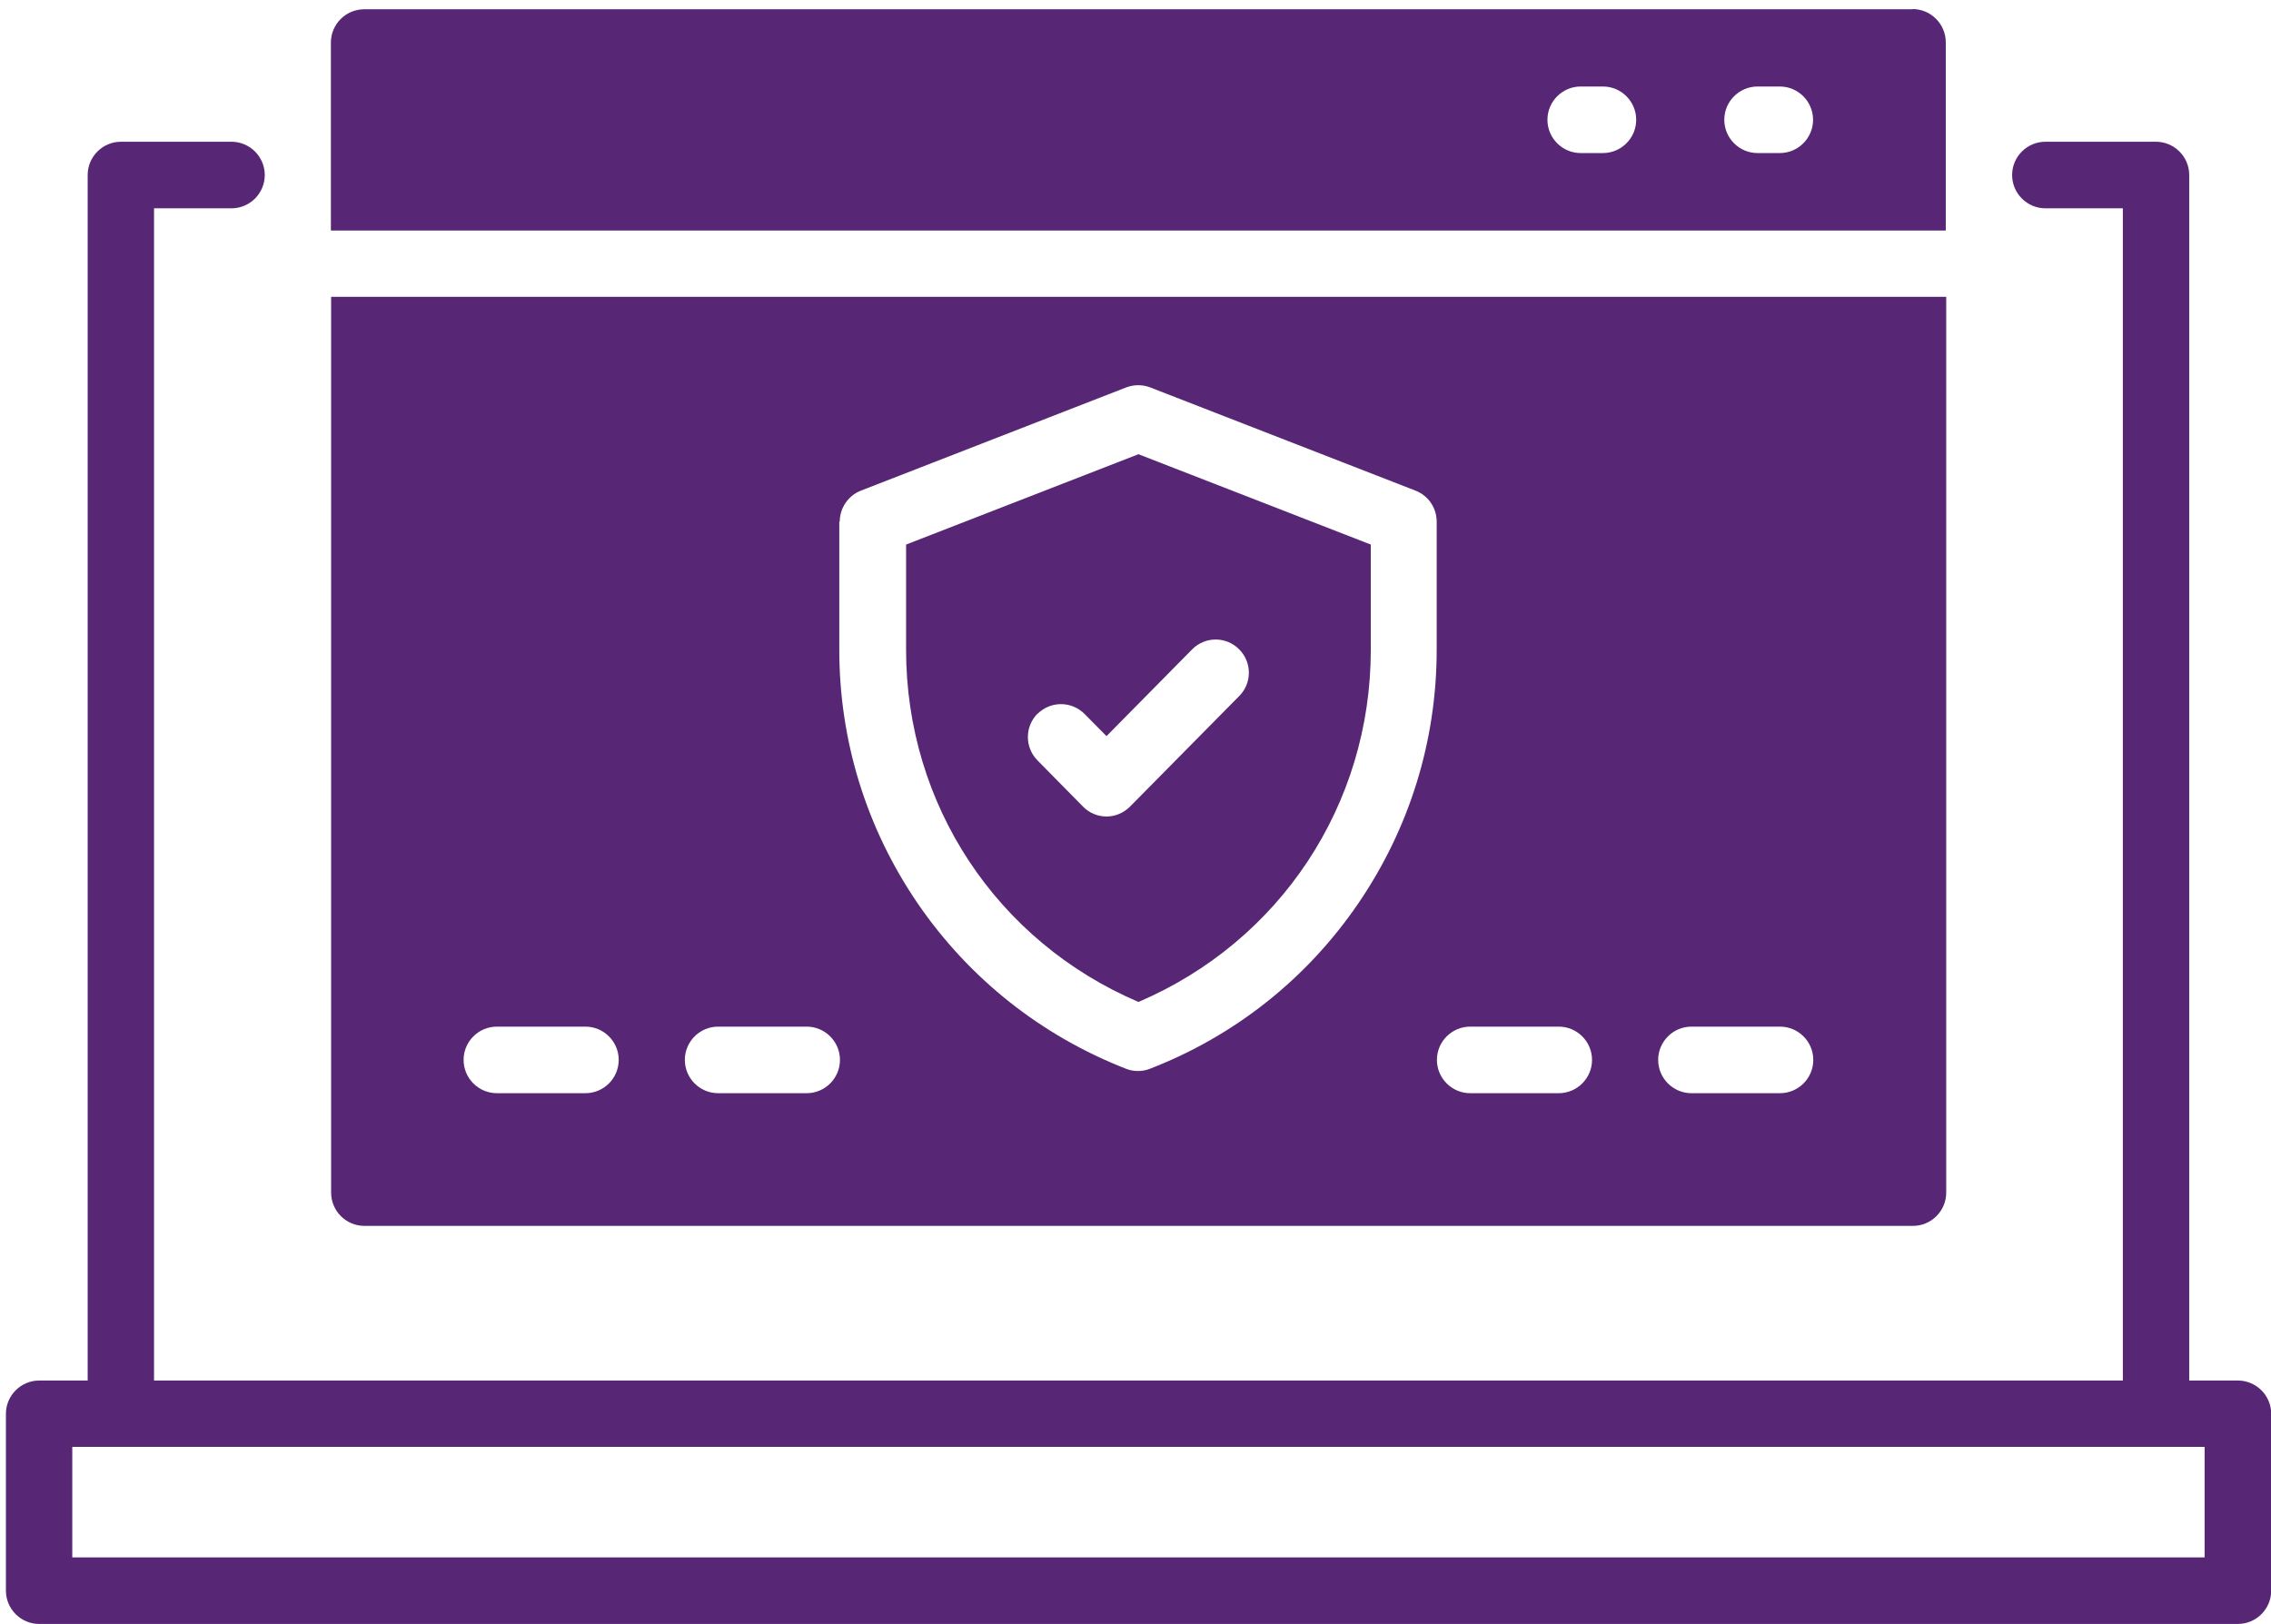
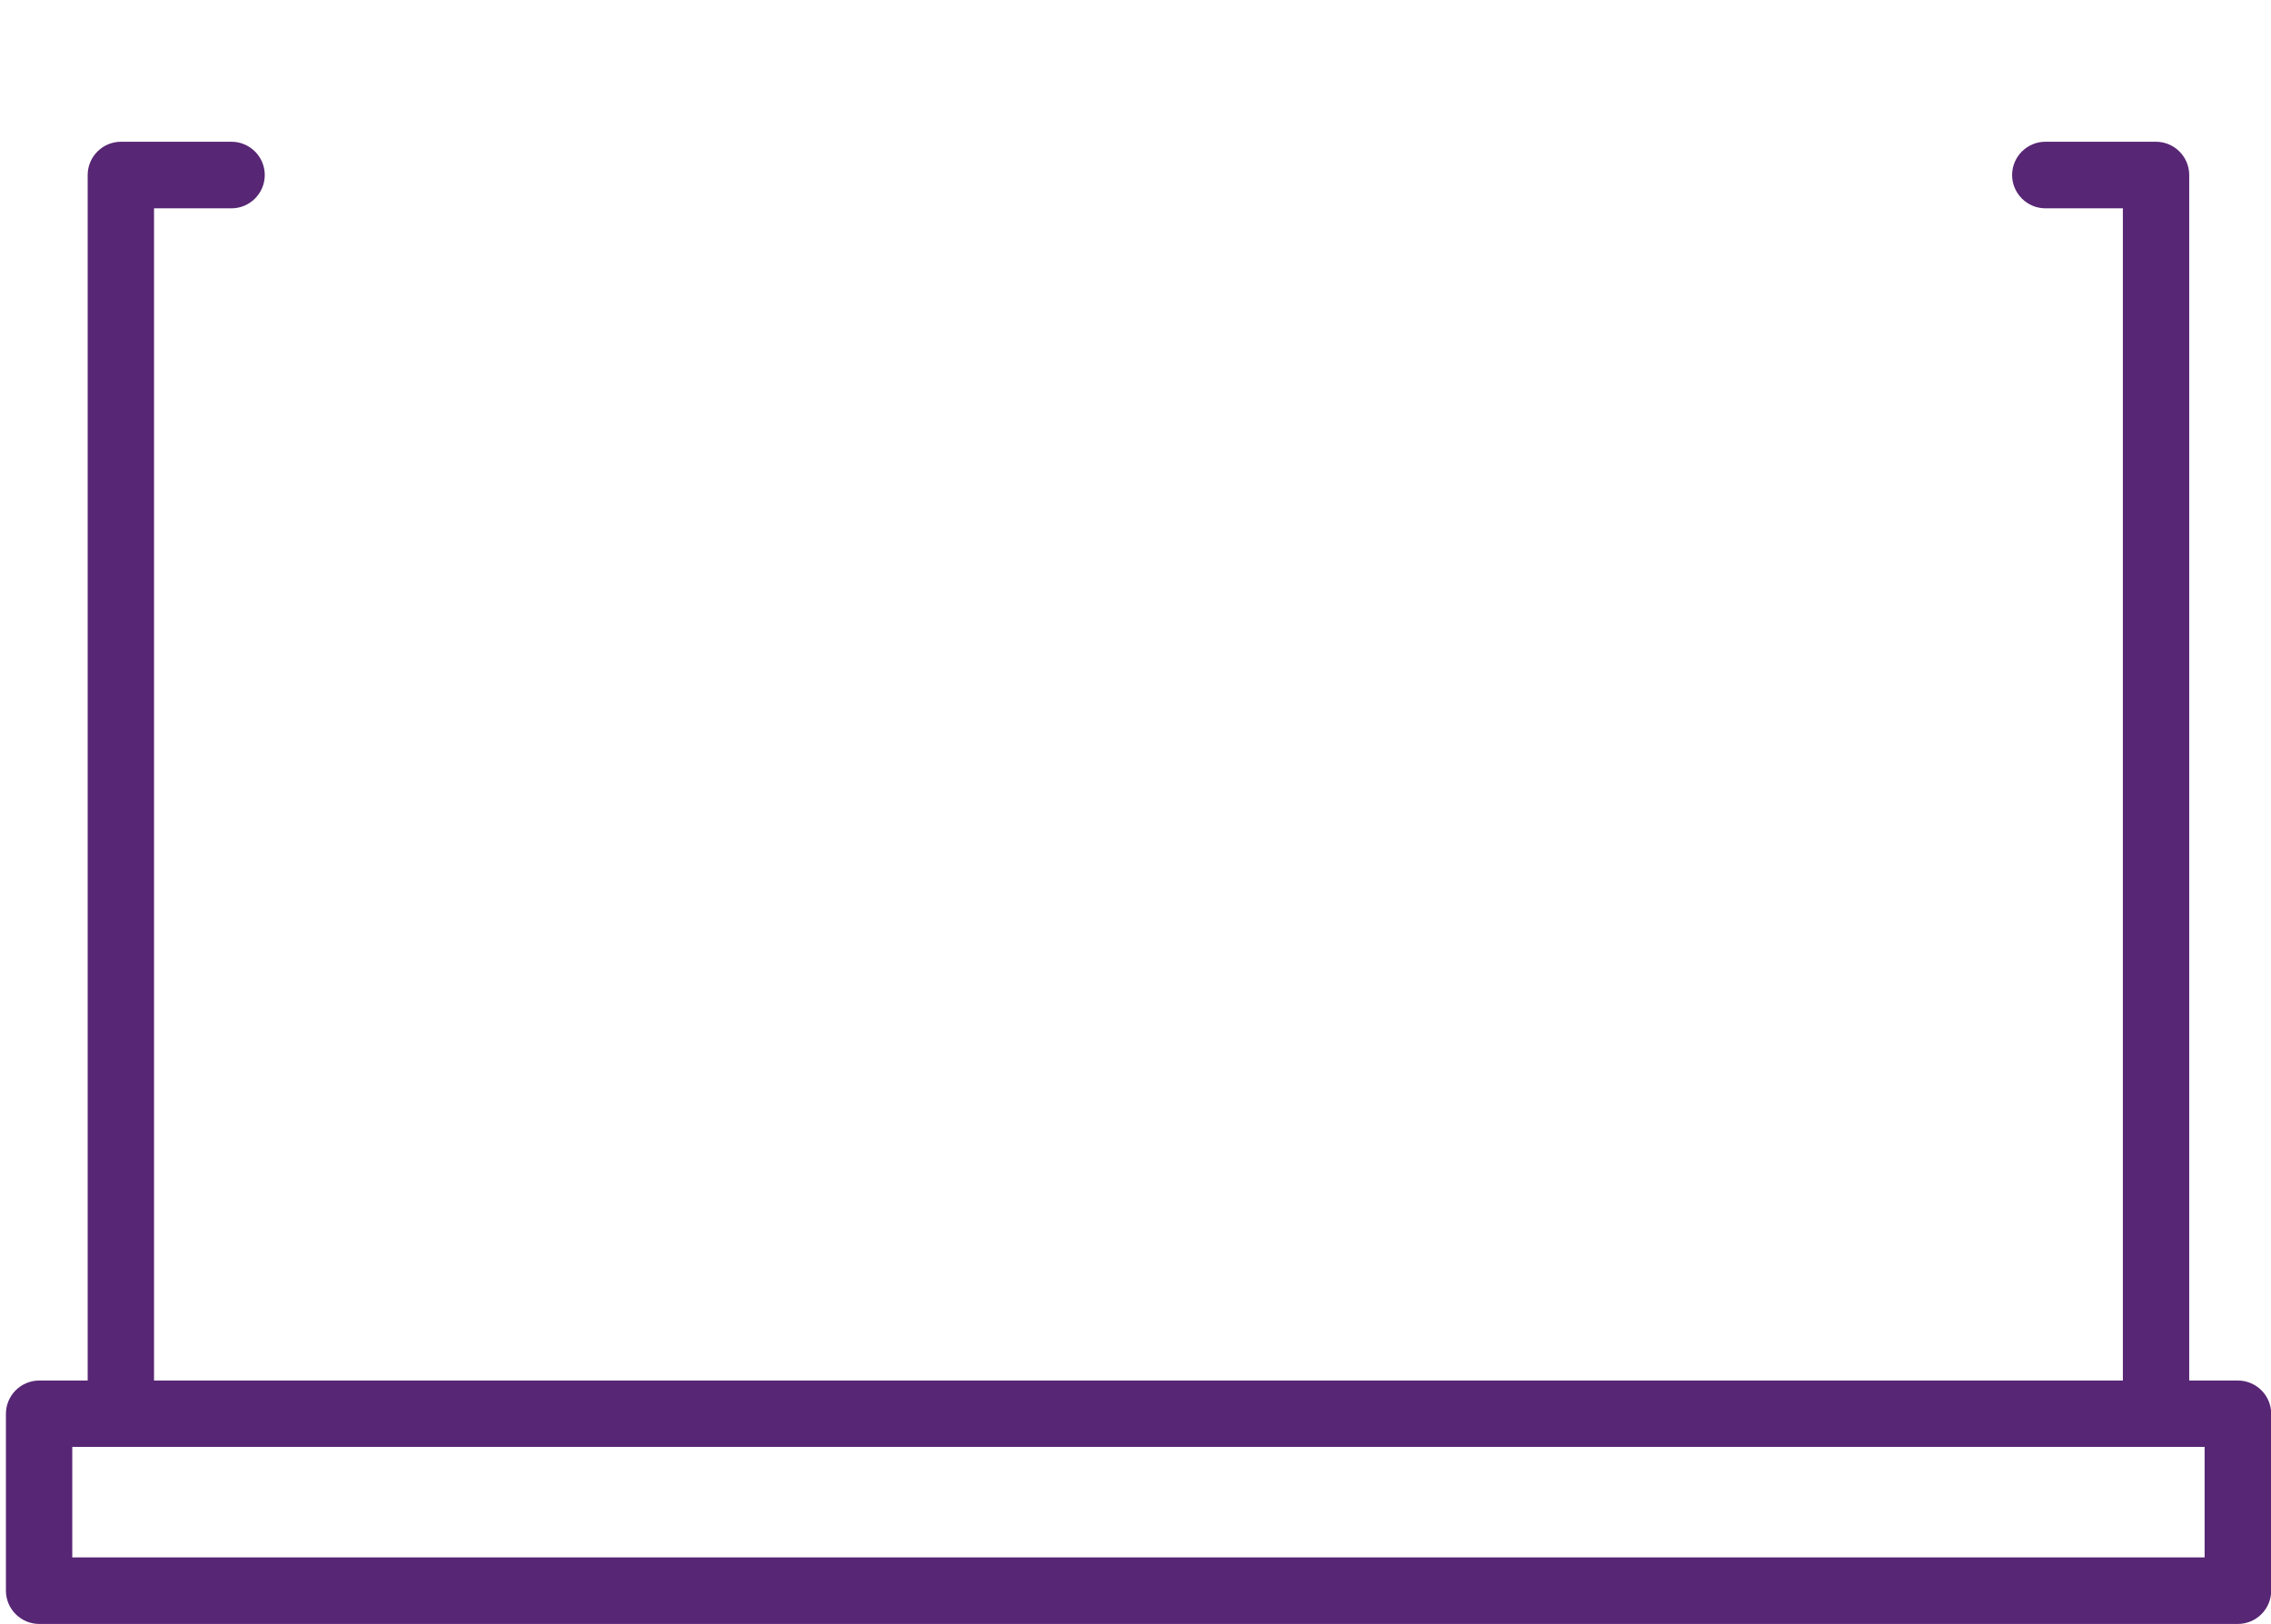
<svg xmlns="http://www.w3.org/2000/svg" id="Layer_1" data-name="Layer 1" width="35.38mm" height="25.31mm" viewBox="0 0 100.28 71.74">
  <defs>
    <style>
      .cls-1 {
        fill: #572674;
      }
    </style>
  </defs>
  <path class="cls-1" d="m98.82,60.97h-2.15V7.73c0-.81-.66-1.47-1.47-1.47h-4.88c-.81,0-1.47.66-1.47,1.47s.66,1.47,1.47,1.47h3.42v51.77H6.8V9.2h3.42c.81,0,1.47-.66,1.47-1.47s-.66-1.47-1.47-1.47h-4.88c-.81,0-1.47.66-1.47,1.47v53.24H1.73c-.81,0-1.47.66-1.47,1.47v7.81c0,.81.66,1.47,1.47,1.47h97.09c.81,0,1.47-.66,1.47-1.47v-7.81c0-.81-.66-1.47-1.47-1.47Zm-1.47,7.81H3.19v-4.88h94.16v4.88Z" />
  <g>
-     <path class="cls-1" d="m84.46.41H16.08c-.81,0-1.47.66-1.47,1.47v8.3h71.31V1.87c0-.81-.66-1.47-1.47-1.47Zm-13.68,6.35h-.98c-.81,0-1.47-.66-1.47-1.47s.66-1.47,1.47-1.47h.98c.81,0,1.47.66,1.47,1.47s-.66,1.47-1.47,1.47Zm7.81,0h-.98c-.81,0-1.47-.66-1.47-1.47s.66-1.47,1.47-1.47h.98c.81,0,1.47.66,1.47,1.47s-.66,1.47-1.47,1.47Z" />
-     <path class="cls-1" d="m50.27,44.25c6.25-2.67,10.26-8.71,10.26-15.55v-4.65l-10.26-3.99-10.26,3.99v4.65c0,6.84,4.01,12.88,10.26,15.55Zm-4.45-12.73c.58-.57,1.5-.56,2.07.01l.97.98,3.78-3.83c.57-.58,1.5-.58,2.07-.01.58.57.58,1.5.01,2.07l-4.82,4.88c-.28.28-.65.44-1.04.44s-.77-.16-1.04-.44l-2.01-2.04c-.57-.58-.56-1.5.01-2.07Z" />
-     <path class="cls-1" d="m14.62,52.67c0,.81.66,1.47,1.47,1.47h68.38c.81,0,1.47-.66,1.47-1.47V13.11H14.62v39.56Zm60.07-7.33h3.91c.81,0,1.47.66,1.47,1.47s-.66,1.47-1.47,1.47h-3.91c-.81,0-1.47-.66-1.47-1.47s.66-1.47,1.47-1.47Zm-9.77,0h3.91c.81,0,1.47.66,1.47,1.47s-.66,1.47-1.47,1.47h-3.91c-.81,0-1.47-.66-1.47-1.47s.66-1.47,1.47-1.47Zm-27.84-22.3c0-.6.37-1.15.93-1.37l11.72-4.56c.34-.13.72-.13,1.06,0l11.72,4.56c.56.22.93.76.93,1.37v5.66c0,4.02-1.2,7.89-3.47,11.21-2.27,3.32-5.45,5.84-9.19,7.29-.17.07-.35.1-.53.1s-.36-.03-.53-.1c-3.74-1.46-6.92-3.98-9.19-7.29-2.27-3.32-3.47-7.19-3.47-11.21v-5.66Zm-5.37,22.3h3.91c.81,0,1.47.66,1.47,1.47s-.66,1.47-1.47,1.47h-3.91c-.81,0-1.47-.66-1.47-1.47s.66-1.47,1.47-1.47Zm-9.77,0h3.91c.81,0,1.47.66,1.47,1.47s-.66,1.47-1.47,1.47h-3.91c-.81,0-1.47-.66-1.47-1.47s.66-1.47,1.47-1.47Z" />
-   </g>
+     </g>
</svg>